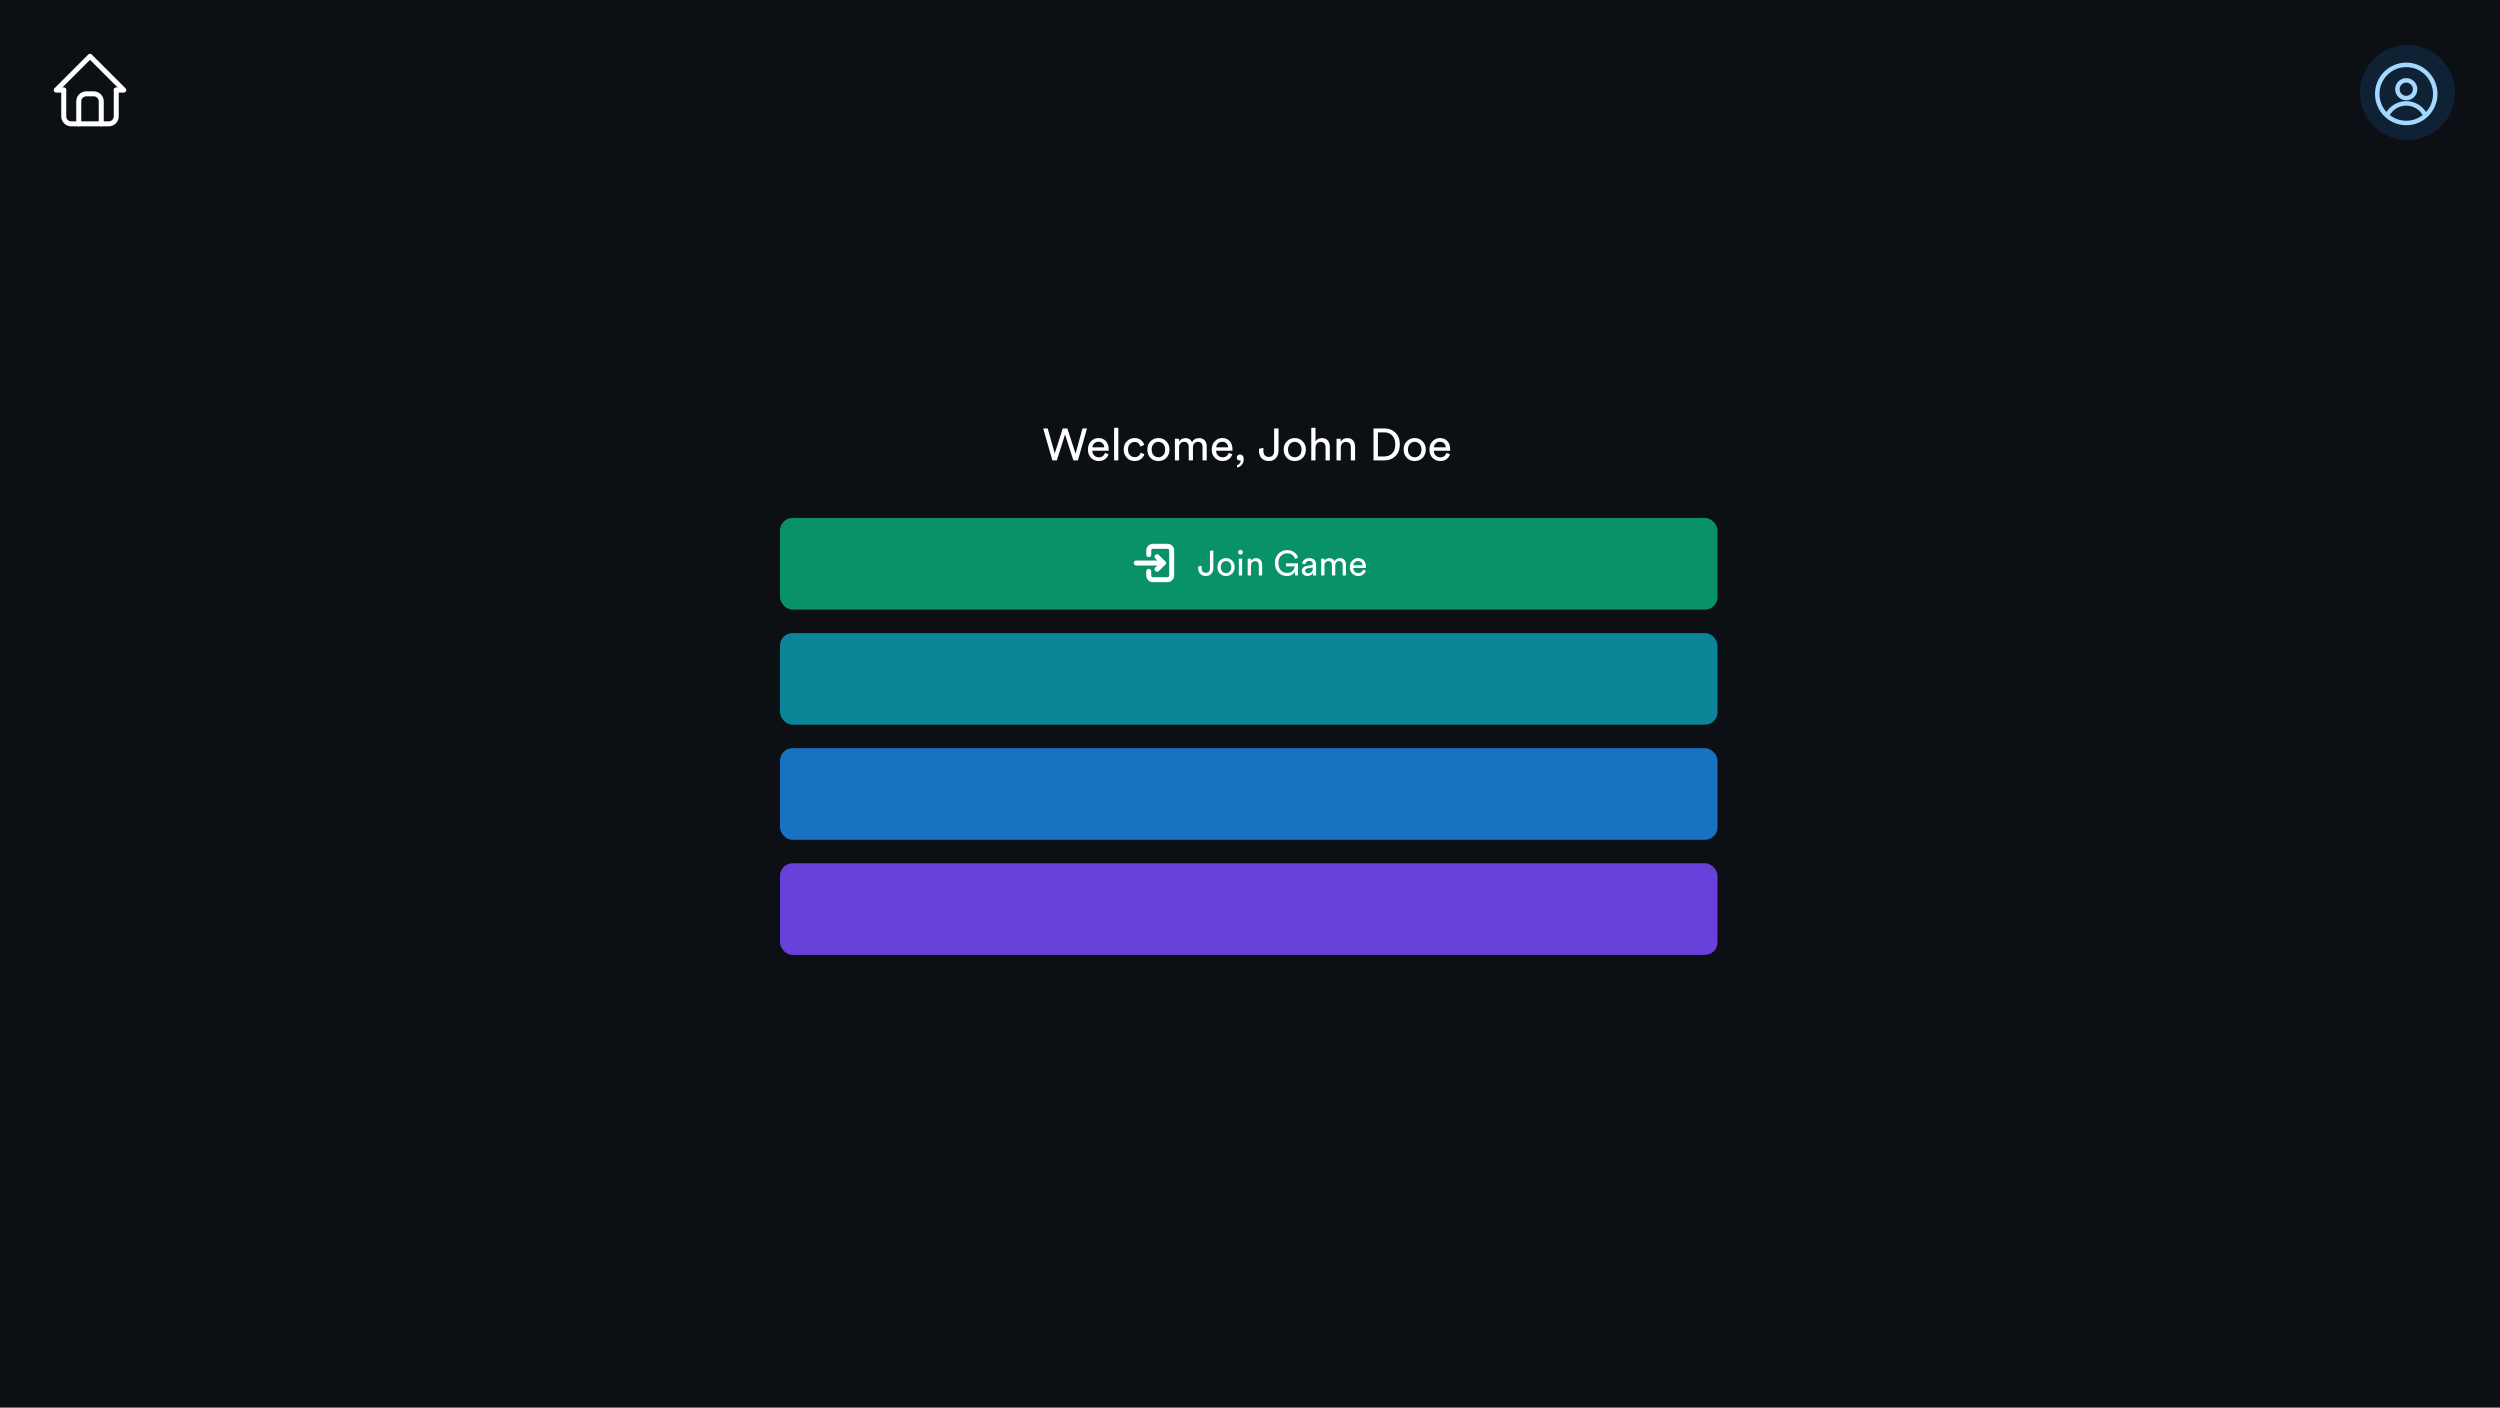
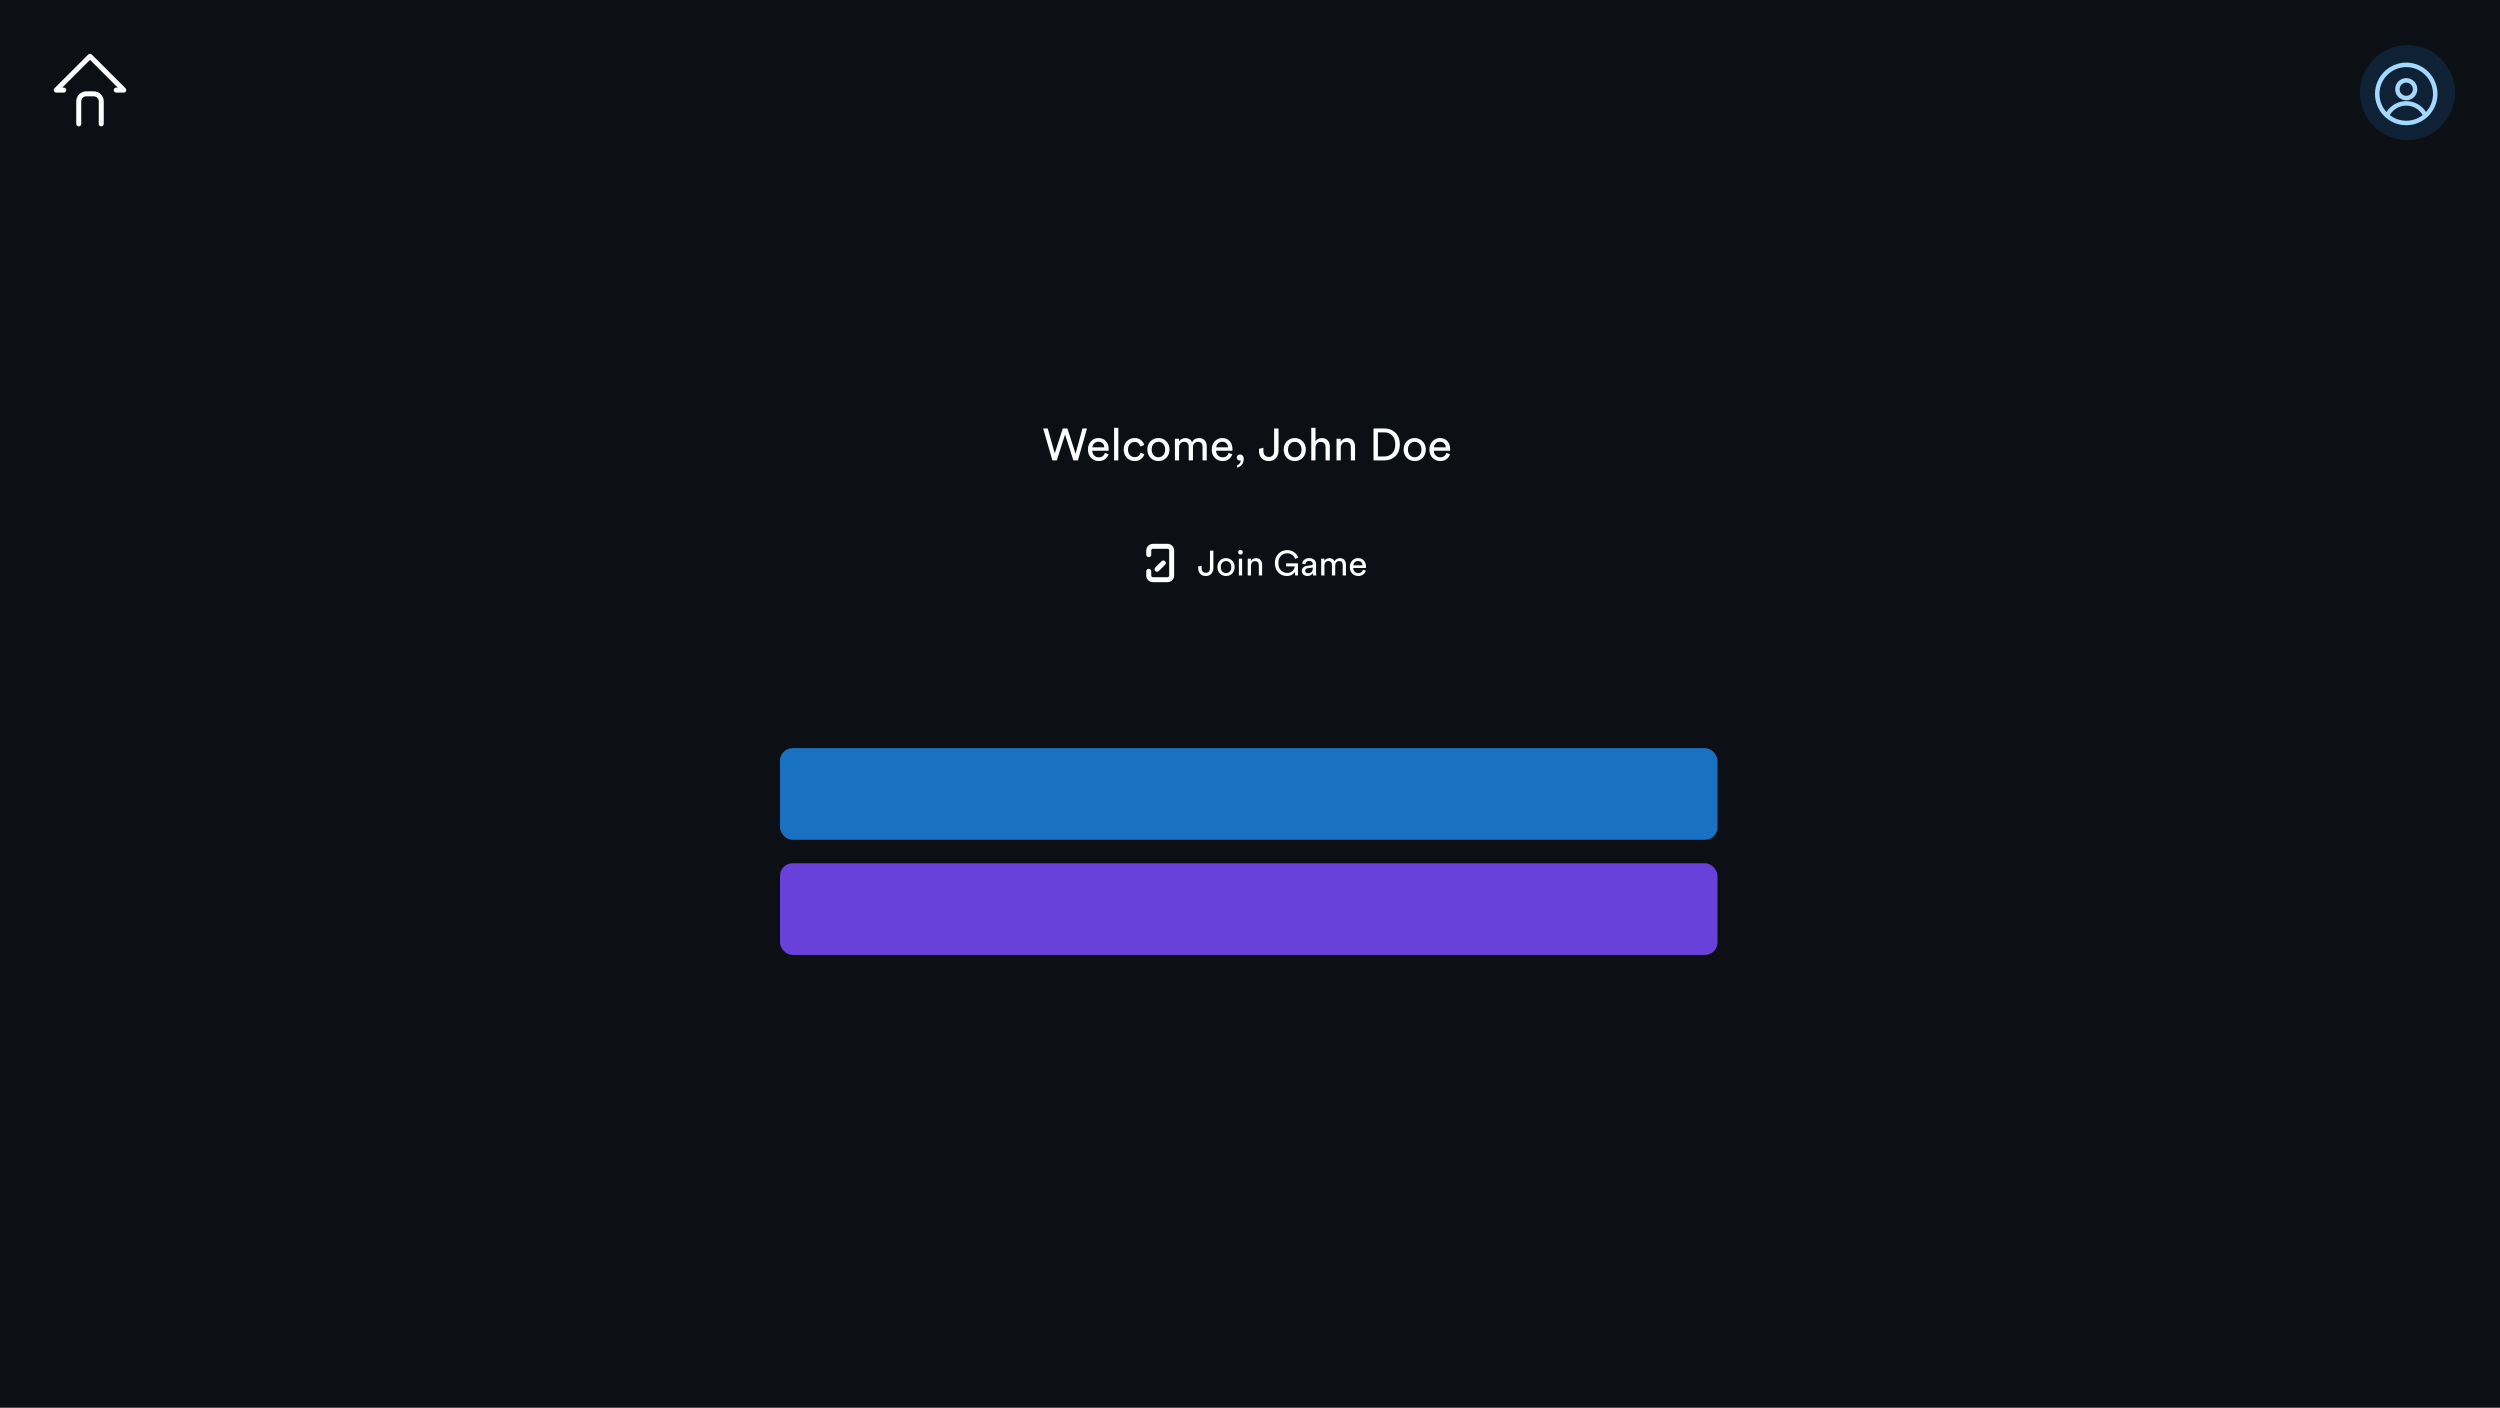
<svg xmlns="http://www.w3.org/2000/svg" width="1000" height="563" viewBox="0 0 1000 563" fill="none">
  <rect x="0" y="0" width="1000" height="563" fill="#333333" stroke="none" />
  <g clip-path="url(#clip0_3_67)">
-     <rect width="1000" height="563" fill="white" />
    <rect width="1000" height="563" fill="#0C0F13" />
    <path d="M25.5 36.032H22.5L36 22.52L49.5 36.032H46.5" stroke="white" stroke-width="2" stroke-linecap="round" stroke-linejoin="round" />
-     <path d="M25.5 36.032V46.541C25.5 47.338 25.816 48.101 26.379 48.664C26.941 49.228 27.704 49.544 28.5 49.544H43.5C44.296 49.544 45.059 49.228 45.621 48.664C46.184 48.101 46.5 47.338 46.5 46.541V36.032" stroke="white" stroke-width="2" stroke-linecap="round" stroke-linejoin="round" />
    <path d="M31.5 49.544V40.536C31.5 39.74 31.816 38.976 32.379 38.413C32.941 37.85 33.704 37.533 34.5 37.533H37.5C38.296 37.533 39.059 37.85 39.621 38.413C40.184 38.976 40.5 39.74 40.5 40.536V49.544" stroke="white" stroke-width="2" stroke-linecap="round" stroke-linejoin="round" />
    <ellipse cx="963" cy="37.033" rx="19" ry="19.017" fill="#1971C2" fill-opacity="0.2" />
    <path fill-rule="evenodd" clip-rule="evenodd" d="M950 37.567C950 30.651 955.596 25.044 962.5 25.044C969.403 25.044 975 30.651 975 37.567C975 44.482 969.403 50.089 962.5 50.089C955.596 50.089 950 44.482 950 37.567ZM962.5 26.841C956.587 26.841 951.793 31.643 951.793 37.567C951.793 40.35 952.851 42.886 954.587 44.792C956.254 42.183 959.175 40.45 962.501 40.45C965.826 40.45 968.746 42.182 970.414 44.791C972.149 42.885 973.207 40.35 973.207 37.567C973.207 31.643 968.413 26.841 962.5 26.841ZM969.072 46.035C967.755 43.768 965.304 42.246 962.501 42.246C959.697 42.246 957.246 43.768 955.929 46.036C957.743 47.45 960.023 48.293 962.5 48.293C964.977 48.293 967.258 47.45 969.072 46.035ZM958.065 35.685C958.065 33.231 960.051 31.242 962.5 31.242C964.95 31.242 966.936 33.231 966.936 35.685C966.936 38.139 964.95 40.129 962.5 40.129C960.051 40.129 958.065 38.139 958.065 35.685ZM962.5 33.038C961.041 33.038 959.858 34.223 959.858 35.685C959.858 37.147 961.041 38.332 962.5 38.332C963.96 38.332 965.143 37.147 965.143 35.685C965.143 34.223 963.96 33.038 962.5 33.038Z" fill="#A5D8FF" />
    <path d="M430.23 181.484L432.984 171.386H434.802L431.166 184.148H429.348L426.018 173.798L422.724 184.148H420.96L417.27 171.386H419.088L421.896 181.376L425.1 171.386H426.954L430.23 181.484ZM436.976 178.928H441.71C441.686 178.28 441.47 177.752 441.062 177.344C440.654 176.924 440.078 176.714 439.334 176.714C438.662 176.714 438.11 176.936 437.678 177.38C437.246 177.812 437.012 178.328 436.976 178.928ZM441.962 181.178L443.42 181.682C443.168 182.486 442.7 183.146 442.016 183.662C441.332 184.166 440.504 184.418 439.532 184.418C438.32 184.418 437.288 184.004 436.436 183.176C435.596 182.336 435.176 181.208 435.176 179.792C435.176 178.472 435.584 177.38 436.4 176.516C437.216 175.652 438.188 175.22 439.316 175.22C440.624 175.22 441.644 175.634 442.376 176.462C443.108 177.278 443.474 178.376 443.474 179.756C443.474 179.972 443.462 180.152 443.438 180.296H436.922C436.934 181.064 437.186 181.694 437.678 182.186C438.182 182.678 438.8 182.924 439.532 182.924C440.768 182.924 441.578 182.342 441.962 181.178ZM447.325 184.148H445.633V171.116H447.325V184.148ZM453.84 176.786C453.108 176.786 452.484 177.05 451.968 177.578C451.464 178.106 451.212 178.85 451.212 179.81C451.212 180.758 451.464 181.502 451.968 182.042C452.484 182.582 453.114 182.852 453.858 182.852C454.578 182.852 455.124 182.672 455.496 182.312C455.88 181.952 456.138 181.538 456.27 181.07L457.764 181.718C457.524 182.438 457.068 183.068 456.396 183.608C455.736 184.148 454.89 184.418 453.858 184.418C452.598 184.418 451.554 183.98 450.726 183.104C449.898 182.228 449.484 181.13 449.484 179.81C449.484 178.466 449.898 177.368 450.726 176.516C451.554 175.652 452.592 175.22 453.84 175.22C454.896 175.22 455.748 175.49 456.396 176.03C457.056 176.57 457.488 177.218 457.692 177.974L456.162 178.622C456.03 178.118 455.778 177.686 455.406 177.326C455.034 176.966 454.512 176.786 453.84 176.786ZM461.443 182.096C461.971 182.636 462.613 182.906 463.369 182.906C464.125 182.906 464.761 182.636 465.277 182.096C465.805 181.544 466.069 180.782 466.069 179.81C466.069 178.85 465.805 178.1 465.277 177.56C464.761 177.008 464.125 176.732 463.369 176.732C462.613 176.732 461.971 177.008 461.443 177.56C460.927 178.1 460.669 178.85 460.669 179.81C460.669 180.782 460.927 181.544 461.443 182.096ZM460.183 176.534C461.023 175.658 462.085 175.22 463.369 175.22C464.653 175.22 465.709 175.658 466.537 176.534C467.377 177.398 467.797 178.49 467.797 179.81C467.797 181.142 467.383 182.246 466.555 183.122C465.727 183.986 464.665 184.418 463.369 184.418C462.073 184.418 461.011 183.986 460.183 183.122C459.355 182.246 458.941 181.142 458.941 179.81C458.941 178.49 459.355 177.398 460.183 176.534ZM471.635 184.148H469.961V175.49H471.581V176.642C471.845 176.186 472.217 175.838 472.697 175.598C473.177 175.358 473.681 175.238 474.209 175.238C474.773 175.238 475.289 175.376 475.757 175.652C476.225 175.928 476.573 176.336 476.801 176.876C477.401 175.784 478.367 175.238 479.699 175.238C480.527 175.238 481.229 175.52 481.805 176.084C482.393 176.648 482.687 177.464 482.687 178.532V184.148H481.013V178.712C481.013 178.112 480.857 177.632 480.545 177.272C480.245 176.912 479.789 176.732 479.177 176.732C478.589 176.732 478.109 176.942 477.737 177.362C477.365 177.77 477.179 178.286 477.179 178.91V184.148H475.487V178.712C475.487 178.112 475.331 177.632 475.019 177.272C474.719 176.912 474.263 176.732 473.651 176.732C473.051 176.732 472.565 176.936 472.193 177.344C471.821 177.752 471.635 178.28 471.635 178.928V184.148ZM486.493 178.928H491.227C491.203 178.28 490.987 177.752 490.579 177.344C490.171 176.924 489.595 176.714 488.851 176.714C488.179 176.714 487.627 176.936 487.195 177.38C486.763 177.812 486.529 178.328 486.493 178.928ZM491.479 181.178L492.937 181.682C492.685 182.486 492.217 183.146 491.533 183.662C490.849 184.166 490.021 184.418 489.049 184.418C487.837 184.418 486.805 184.004 485.953 183.176C485.113 182.336 484.693 181.208 484.693 179.792C484.693 178.472 485.101 177.38 485.917 176.516C486.733 175.652 487.705 175.22 488.833 175.22C490.141 175.22 491.161 175.634 491.893 176.462C492.625 177.278 492.991 178.376 492.991 179.756C492.991 179.972 492.979 180.152 492.955 180.296H486.439C486.451 181.064 486.703 181.694 487.195 182.186C487.699 182.678 488.317 182.924 489.049 182.924C490.285 182.924 491.095 182.342 491.479 181.178ZM494.707 182.996C494.707 182.672 494.833 182.39 495.085 182.15C495.337 181.91 495.649 181.79 496.021 181.79C496.429 181.79 496.771 181.94 497.047 182.24C497.335 182.54 497.479 182.96 497.479 183.5C497.479 184.58 497.203 185.414 496.651 186.002C496.099 186.59 495.487 186.926 494.815 187.01V186.074C495.247 185.978 495.601 185.738 495.877 185.354C496.153 184.982 496.297 184.574 496.309 184.13C496.225 184.19 496.093 184.22 495.913 184.22C495.565 184.22 495.277 184.112 495.049 183.896C494.821 183.668 494.707 183.368 494.707 182.996ZM503.598 180.35V179.522L505.362 179.126V180.332C505.362 181.148 505.56 181.76 505.956 182.168C506.352 182.576 506.886 182.78 507.558 182.78C508.206 182.78 508.716 182.576 509.088 182.168C509.46 181.76 509.646 181.19 509.646 180.458V171.386H511.41V180.332C511.41 181.484 511.056 182.456 510.348 183.248C509.652 184.028 508.728 184.418 507.576 184.418C506.34 184.418 505.368 184.052 504.66 183.32C503.952 182.576 503.598 181.586 503.598 180.35ZM515.988 182.096C516.516 182.636 517.158 182.906 517.914 182.906C518.67 182.906 519.306 182.636 519.822 182.096C520.35 181.544 520.614 180.782 520.614 179.81C520.614 178.85 520.35 178.1 519.822 177.56C519.306 177.008 518.67 176.732 517.914 176.732C517.158 176.732 516.516 177.008 515.988 177.56C515.472 178.1 515.214 178.85 515.214 179.81C515.214 180.782 515.472 181.544 515.988 182.096ZM514.728 176.534C515.568 175.658 516.63 175.22 517.914 175.22C519.198 175.22 520.254 175.658 521.082 176.534C521.922 177.398 522.342 178.49 522.342 179.81C522.342 181.142 521.928 182.246 521.1 183.122C520.272 183.986 519.21 184.418 517.914 184.418C516.618 184.418 515.556 183.986 514.728 183.122C513.9 182.246 513.486 181.142 513.486 179.81C513.486 178.49 513.9 177.398 514.728 176.534ZM526.198 179.054V184.148H524.506V171.116H526.198V176.498C526.774 175.658 527.65 175.238 528.826 175.238C529.822 175.238 530.584 175.556 531.112 176.192C531.652 176.828 531.922 177.65 531.922 178.658V184.148H530.23V178.946C530.23 177.494 529.558 176.768 528.214 176.768C527.59 176.768 527.104 176.984 526.756 177.416C526.408 177.836 526.222 178.382 526.198 179.054ZM536.306 179.144V184.148H534.614V175.49H536.27V176.732C536.846 175.736 537.734 175.238 538.934 175.238C539.93 175.238 540.692 175.556 541.22 176.192C541.76 176.828 542.03 177.65 542.03 178.658V184.148H540.338V178.946C540.338 177.494 539.666 176.768 538.322 176.768C537.686 176.768 537.188 176.996 536.828 177.452C536.48 177.896 536.306 178.46 536.306 179.144ZM551.165 182.582H553.775C555.023 182.582 556.055 182.168 556.871 181.34C557.699 180.512 558.113 179.33 558.113 177.794C558.113 176.246 557.705 175.052 556.889 174.212C556.085 173.372 555.059 172.952 553.811 172.952H551.165V182.582ZM553.829 184.148H549.401V171.386H553.865C555.581 171.386 557.021 171.956 558.185 173.096C559.349 174.224 559.931 175.79 559.931 177.794C559.931 179.786 559.343 181.346 558.167 182.474C556.991 183.59 555.545 184.148 553.829 184.148ZM563.958 182.096C564.486 182.636 565.128 182.906 565.884 182.906C566.64 182.906 567.276 182.636 567.792 182.096C568.32 181.544 568.584 180.782 568.584 179.81C568.584 178.85 568.32 178.1 567.792 177.56C567.276 177.008 566.64 176.732 565.884 176.732C565.128 176.732 564.486 177.008 563.958 177.56C563.442 178.1 563.184 178.85 563.184 179.81C563.184 180.782 563.442 181.544 563.958 182.096ZM562.698 176.534C563.538 175.658 564.6 175.22 565.884 175.22C567.168 175.22 568.224 175.658 569.052 176.534C569.892 177.398 570.312 178.49 570.312 179.81C570.312 181.142 569.898 182.246 569.07 183.122C568.242 183.986 567.18 184.418 565.884 184.418C564.588 184.418 563.526 183.986 562.698 183.122C561.87 182.246 561.456 181.142 561.456 179.81C561.456 178.49 561.87 177.398 562.698 176.534ZM573.575 178.928H578.309C578.285 178.28 578.069 177.752 577.661 177.344C577.253 176.924 576.677 176.714 575.933 176.714C575.261 176.714 574.709 176.936 574.277 177.38C573.845 177.812 573.611 178.328 573.575 178.928ZM578.561 181.178L580.019 181.682C579.767 182.486 579.299 183.146 578.615 183.662C577.931 184.166 577.103 184.418 576.131 184.418C574.919 184.418 573.887 184.004 573.035 183.176C572.195 182.336 571.775 181.208 571.775 179.792C571.775 178.472 572.183 177.38 572.999 176.516C573.815 175.652 574.787 175.22 575.915 175.22C577.223 175.22 578.243 175.634 578.975 176.462C579.707 177.278 580.073 178.376 580.073 179.756C580.073 179.972 580.061 180.152 580.037 180.296H573.521C573.533 181.064 573.785 181.694 574.277 182.186C574.781 182.678 575.399 182.924 576.131 182.924C577.367 182.924 578.177 182.342 578.561 181.178Z" fill="white" />
    <rect x="312" y="345.307" width="375" height="36.654" rx="5" fill="#6741D9" />
    <rect x="312" y="299.266" width="375" height="36.654" rx="5" fill="#1971C2" />
-     <rect x="312" y="253.225" width="375" height="36.654" rx="5" fill="#0C8599" />
-     <rect x="312" y="207.184" width="375" height="36.654" rx="5" fill="#099268" />
    <path d="M459.5 221.864V220.196C459.5 219.753 459.676 219.329 459.988 219.016C460.301 218.703 460.725 218.527 461.167 218.527H467C467.442 218.527 467.866 218.703 468.179 219.016C468.491 219.329 468.667 219.753 468.667 220.196V230.204C468.667 230.647 468.491 231.071 468.179 231.384C467.866 231.697 467.442 231.873 467 231.873H461.167C460.725 231.873 460.301 231.697 459.988 231.384C459.676 231.071 459.5 230.647 459.5 230.204V228.536" stroke="white" stroke-width="2" stroke-linecap="round" stroke-linejoin="round" />
-     <path d="M454.5 225.2H465.333L462.833 222.698" stroke="white" stroke-width="2" stroke-linecap="round" stroke-linejoin="round" />
    <path d="M462.833 227.702L465.333 225.2" stroke="white" stroke-width="2" stroke-linecap="round" stroke-linejoin="round" />
    <path d="M479.28 227.238V226.594L480.652 226.286V227.224C480.652 227.859 480.806 228.335 481.114 228.652C481.422 228.969 481.837 229.128 482.36 229.128C482.864 229.128 483.261 228.969 483.55 228.652C483.839 228.335 483.984 227.891 483.984 227.322V220.266H485.356V227.224C485.356 228.12 485.081 228.876 484.53 229.492C483.989 230.099 483.27 230.402 482.374 230.402C481.413 230.402 480.657 230.117 480.106 229.548C479.555 228.969 479.28 228.199 479.28 227.238ZM488.916 228.596C489.327 229.016 489.826 229.226 490.414 229.226C491.002 229.226 491.497 229.016 491.898 228.596C492.309 228.167 492.514 227.574 492.514 226.818C492.514 226.071 492.309 225.488 491.898 225.068C491.497 224.639 491.002 224.424 490.414 224.424C489.826 224.424 489.327 224.639 488.916 225.068C488.515 225.488 488.314 226.071 488.314 226.818C488.314 227.574 488.515 228.167 488.916 228.596ZM487.936 224.27C488.589 223.589 489.415 223.248 490.414 223.248C491.413 223.248 492.234 223.589 492.878 224.27C493.531 224.942 493.858 225.791 493.858 226.818C493.858 227.854 493.536 228.713 492.892 229.394C492.248 230.066 491.422 230.402 490.414 230.402C489.406 230.402 488.58 230.066 487.936 229.394C487.292 228.713 486.97 227.854 486.97 226.818C486.97 225.791 487.292 224.942 487.936 224.27ZM496.844 230.192H495.542V223.458H496.844V230.192ZM495.514 221.582C495.337 221.395 495.248 221.171 495.248 220.91C495.248 220.649 495.337 220.425 495.514 220.238C495.701 220.051 495.925 219.958 496.186 219.958C496.447 219.958 496.671 220.051 496.858 220.238C497.045 220.415 497.138 220.639 497.138 220.91C497.138 221.171 497.045 221.395 496.858 221.582C496.671 221.759 496.447 221.848 496.186 221.848C495.925 221.848 495.701 221.759 495.514 221.582ZM500.399 226.3V230.192H499.083V223.458H500.371V224.424C500.819 223.649 501.51 223.262 502.443 223.262C503.218 223.262 503.81 223.509 504.221 224.004C504.641 224.499 504.851 225.138 504.851 225.922V230.192H503.535V226.146C503.535 225.017 503.012 224.452 501.967 224.452C501.472 224.452 501.085 224.629 500.805 224.984C500.534 225.329 500.399 225.768 500.399 226.3ZM519.18 230.192H518.074L517.948 228.792C517.706 229.231 517.309 229.609 516.758 229.926C516.208 230.243 515.545 230.402 514.77 230.402C513.921 230.402 513.137 230.211 512.418 229.828C511.7 229.436 511.107 228.839 510.64 228.036C510.183 227.233 509.954 226.295 509.954 225.222C509.954 224.149 510.197 223.211 510.682 222.408C511.168 221.605 511.774 221.013 512.502 220.63C513.24 220.247 514.028 220.056 514.868 220.056C515.932 220.056 516.856 220.331 517.64 220.882C518.434 221.423 518.975 222.147 519.264 223.052L518.018 223.584C517.794 222.865 517.402 222.31 516.842 221.918C516.292 221.517 515.634 221.316 514.868 221.316C513.907 221.316 513.081 221.657 512.39 222.338C511.7 223.019 511.354 223.981 511.354 225.222C511.354 226.473 511.69 227.443 512.362 228.134C513.044 228.815 513.86 229.156 514.812 229.156C515.335 229.156 515.797 229.072 516.198 228.904C516.609 228.736 516.926 228.517 517.15 228.246C517.384 227.966 517.556 227.686 517.668 227.406C517.79 227.126 517.86 226.846 517.878 226.566H514.434V225.334H519.18V230.192ZM520.729 228.386C520.729 227.807 520.916 227.345 521.289 227C521.663 226.645 522.157 226.426 522.773 226.342L524.593 226.076C524.939 226.029 525.111 225.861 525.111 225.572C525.111 225.217 524.99 224.928 524.747 224.704C524.505 224.48 524.141 224.368 523.655 224.368C523.207 224.368 522.853 224.494 522.591 224.746C522.33 224.989 522.176 225.315 522.129 225.726L520.869 225.432C520.935 224.788 521.229 224.265 521.751 223.864C522.274 223.453 522.899 223.248 523.627 223.248C524.579 223.248 525.284 223.481 525.741 223.948C526.199 224.405 526.427 224.993 526.427 225.712V229.086C526.427 229.487 526.455 229.856 526.511 230.192H525.223C525.177 229.912 525.153 229.609 525.153 229.282C524.967 229.581 524.691 229.842 524.327 230.066C523.973 230.29 523.525 230.402 522.983 230.402C522.321 230.402 521.779 230.206 521.359 229.814C520.939 229.413 520.729 228.937 520.729 228.386ZM523.165 229.296C523.753 229.296 524.225 229.137 524.579 228.82C524.934 228.503 525.111 227.999 525.111 227.308V227L523.053 227.308C522.755 227.355 522.517 227.462 522.339 227.63C522.162 227.798 522.073 228.027 522.073 228.316C522.073 228.577 522.171 228.806 522.367 229.002C522.573 229.198 522.839 229.296 523.165 229.296ZM529.779 230.192H528.477V223.458H529.737V224.354C529.943 223.999 530.232 223.729 530.605 223.542C530.979 223.355 531.371 223.262 531.781 223.262C532.22 223.262 532.621 223.369 532.985 223.584C533.349 223.799 533.62 224.116 533.797 224.536C534.264 223.687 535.015 223.262 536.051 223.262C536.695 223.262 537.241 223.481 537.689 223.92C538.147 224.359 538.375 224.993 538.375 225.824V230.192H537.073V225.964C537.073 225.497 536.952 225.124 536.709 224.844C536.476 224.564 536.121 224.424 535.645 224.424C535.188 224.424 534.815 224.587 534.525 224.914C534.236 225.231 534.091 225.633 534.091 226.118V230.192H532.775V225.964C532.775 225.497 532.654 225.124 532.411 224.844C532.178 224.564 531.823 224.424 531.347 224.424C530.881 224.424 530.503 224.583 530.213 224.9C529.924 225.217 529.779 225.628 529.779 226.132V230.192ZM541.335 226.132H545.017C544.999 225.628 544.831 225.217 544.513 224.9C544.196 224.573 543.748 224.41 543.169 224.41C542.647 224.41 542.217 224.583 541.881 224.928C541.545 225.264 541.363 225.665 541.335 226.132ZM545.213 227.882L546.347 228.274C546.151 228.899 545.787 229.413 545.255 229.814C544.723 230.206 544.079 230.402 543.323 230.402C542.381 230.402 541.578 230.08 540.915 229.436C540.262 228.783 539.935 227.905 539.935 226.804C539.935 225.777 540.253 224.928 540.887 224.256C541.522 223.584 542.278 223.248 543.155 223.248C544.173 223.248 544.966 223.57 545.535 224.214C546.105 224.849 546.389 225.703 546.389 226.776C546.389 226.944 546.38 227.084 546.361 227.196H541.293C541.303 227.793 541.499 228.283 541.881 228.666C542.273 229.049 542.754 229.24 543.323 229.24C544.285 229.24 544.915 228.787 545.213 227.882Z" fill="white" />
  </g>
  <defs>
    <clipPath id="clip0_3_67">
      <rect width="1000" height="563" fill="white" />
    </clipPath>
  </defs>
</svg>